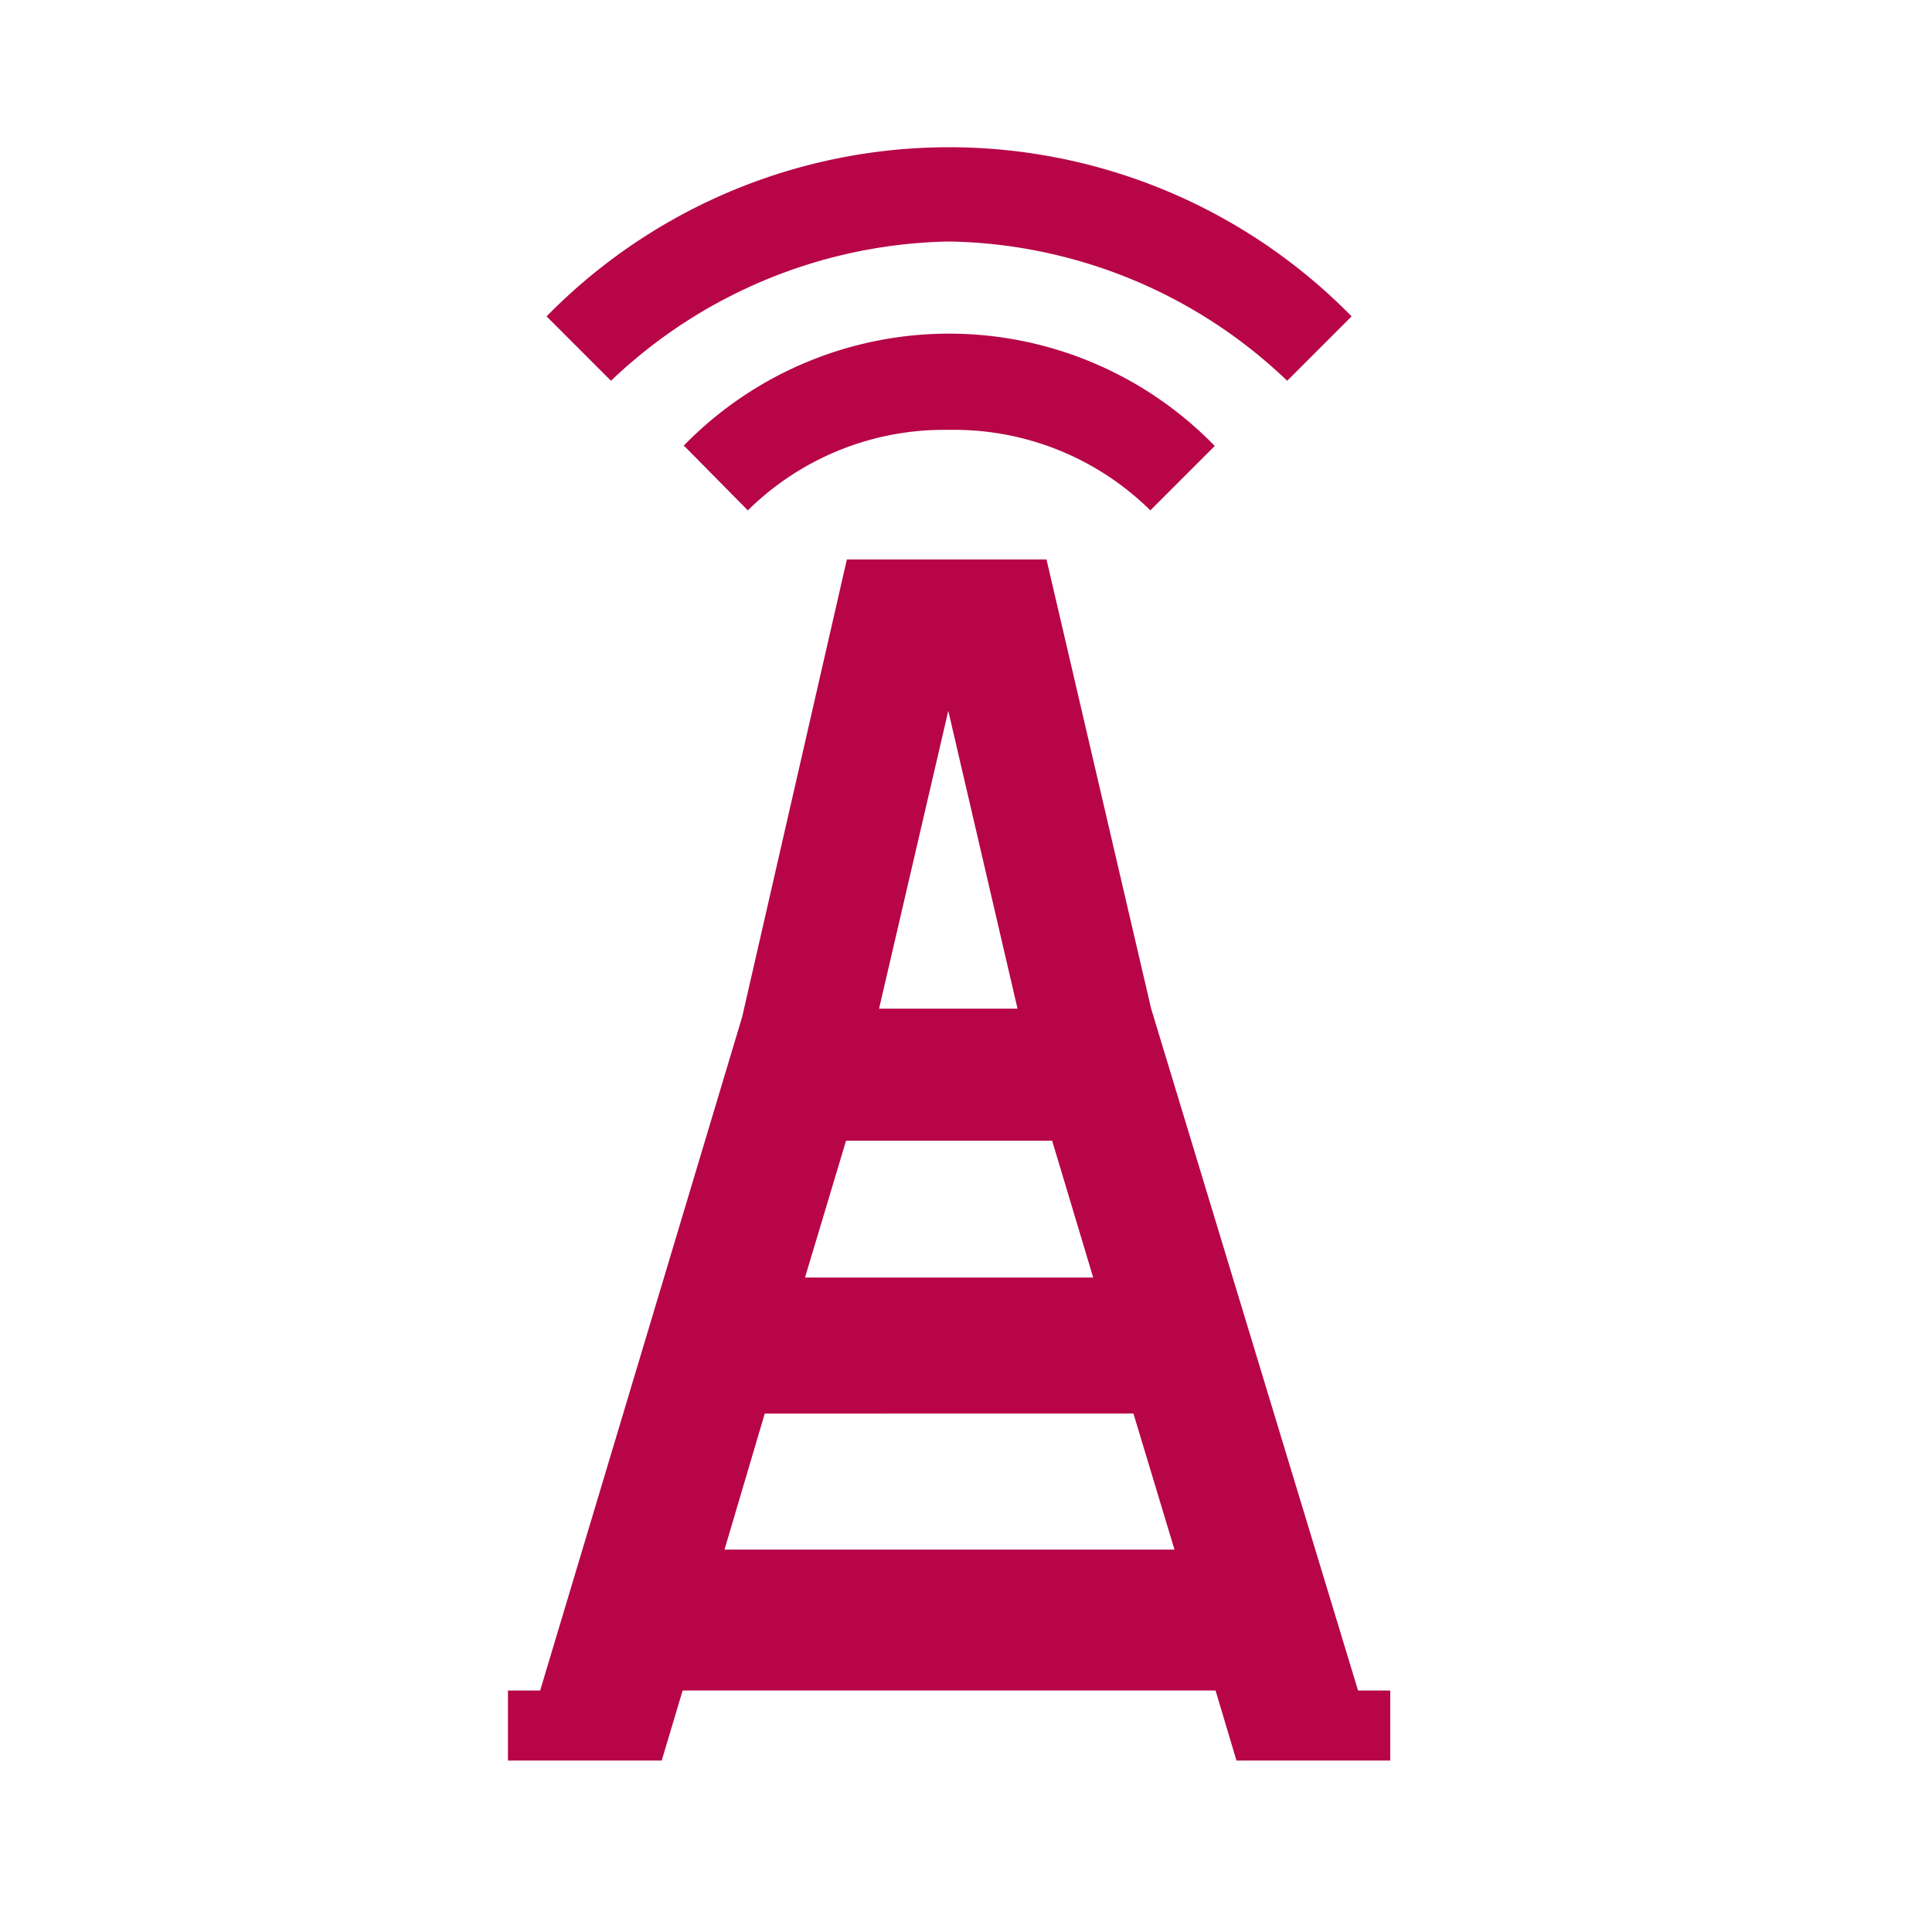
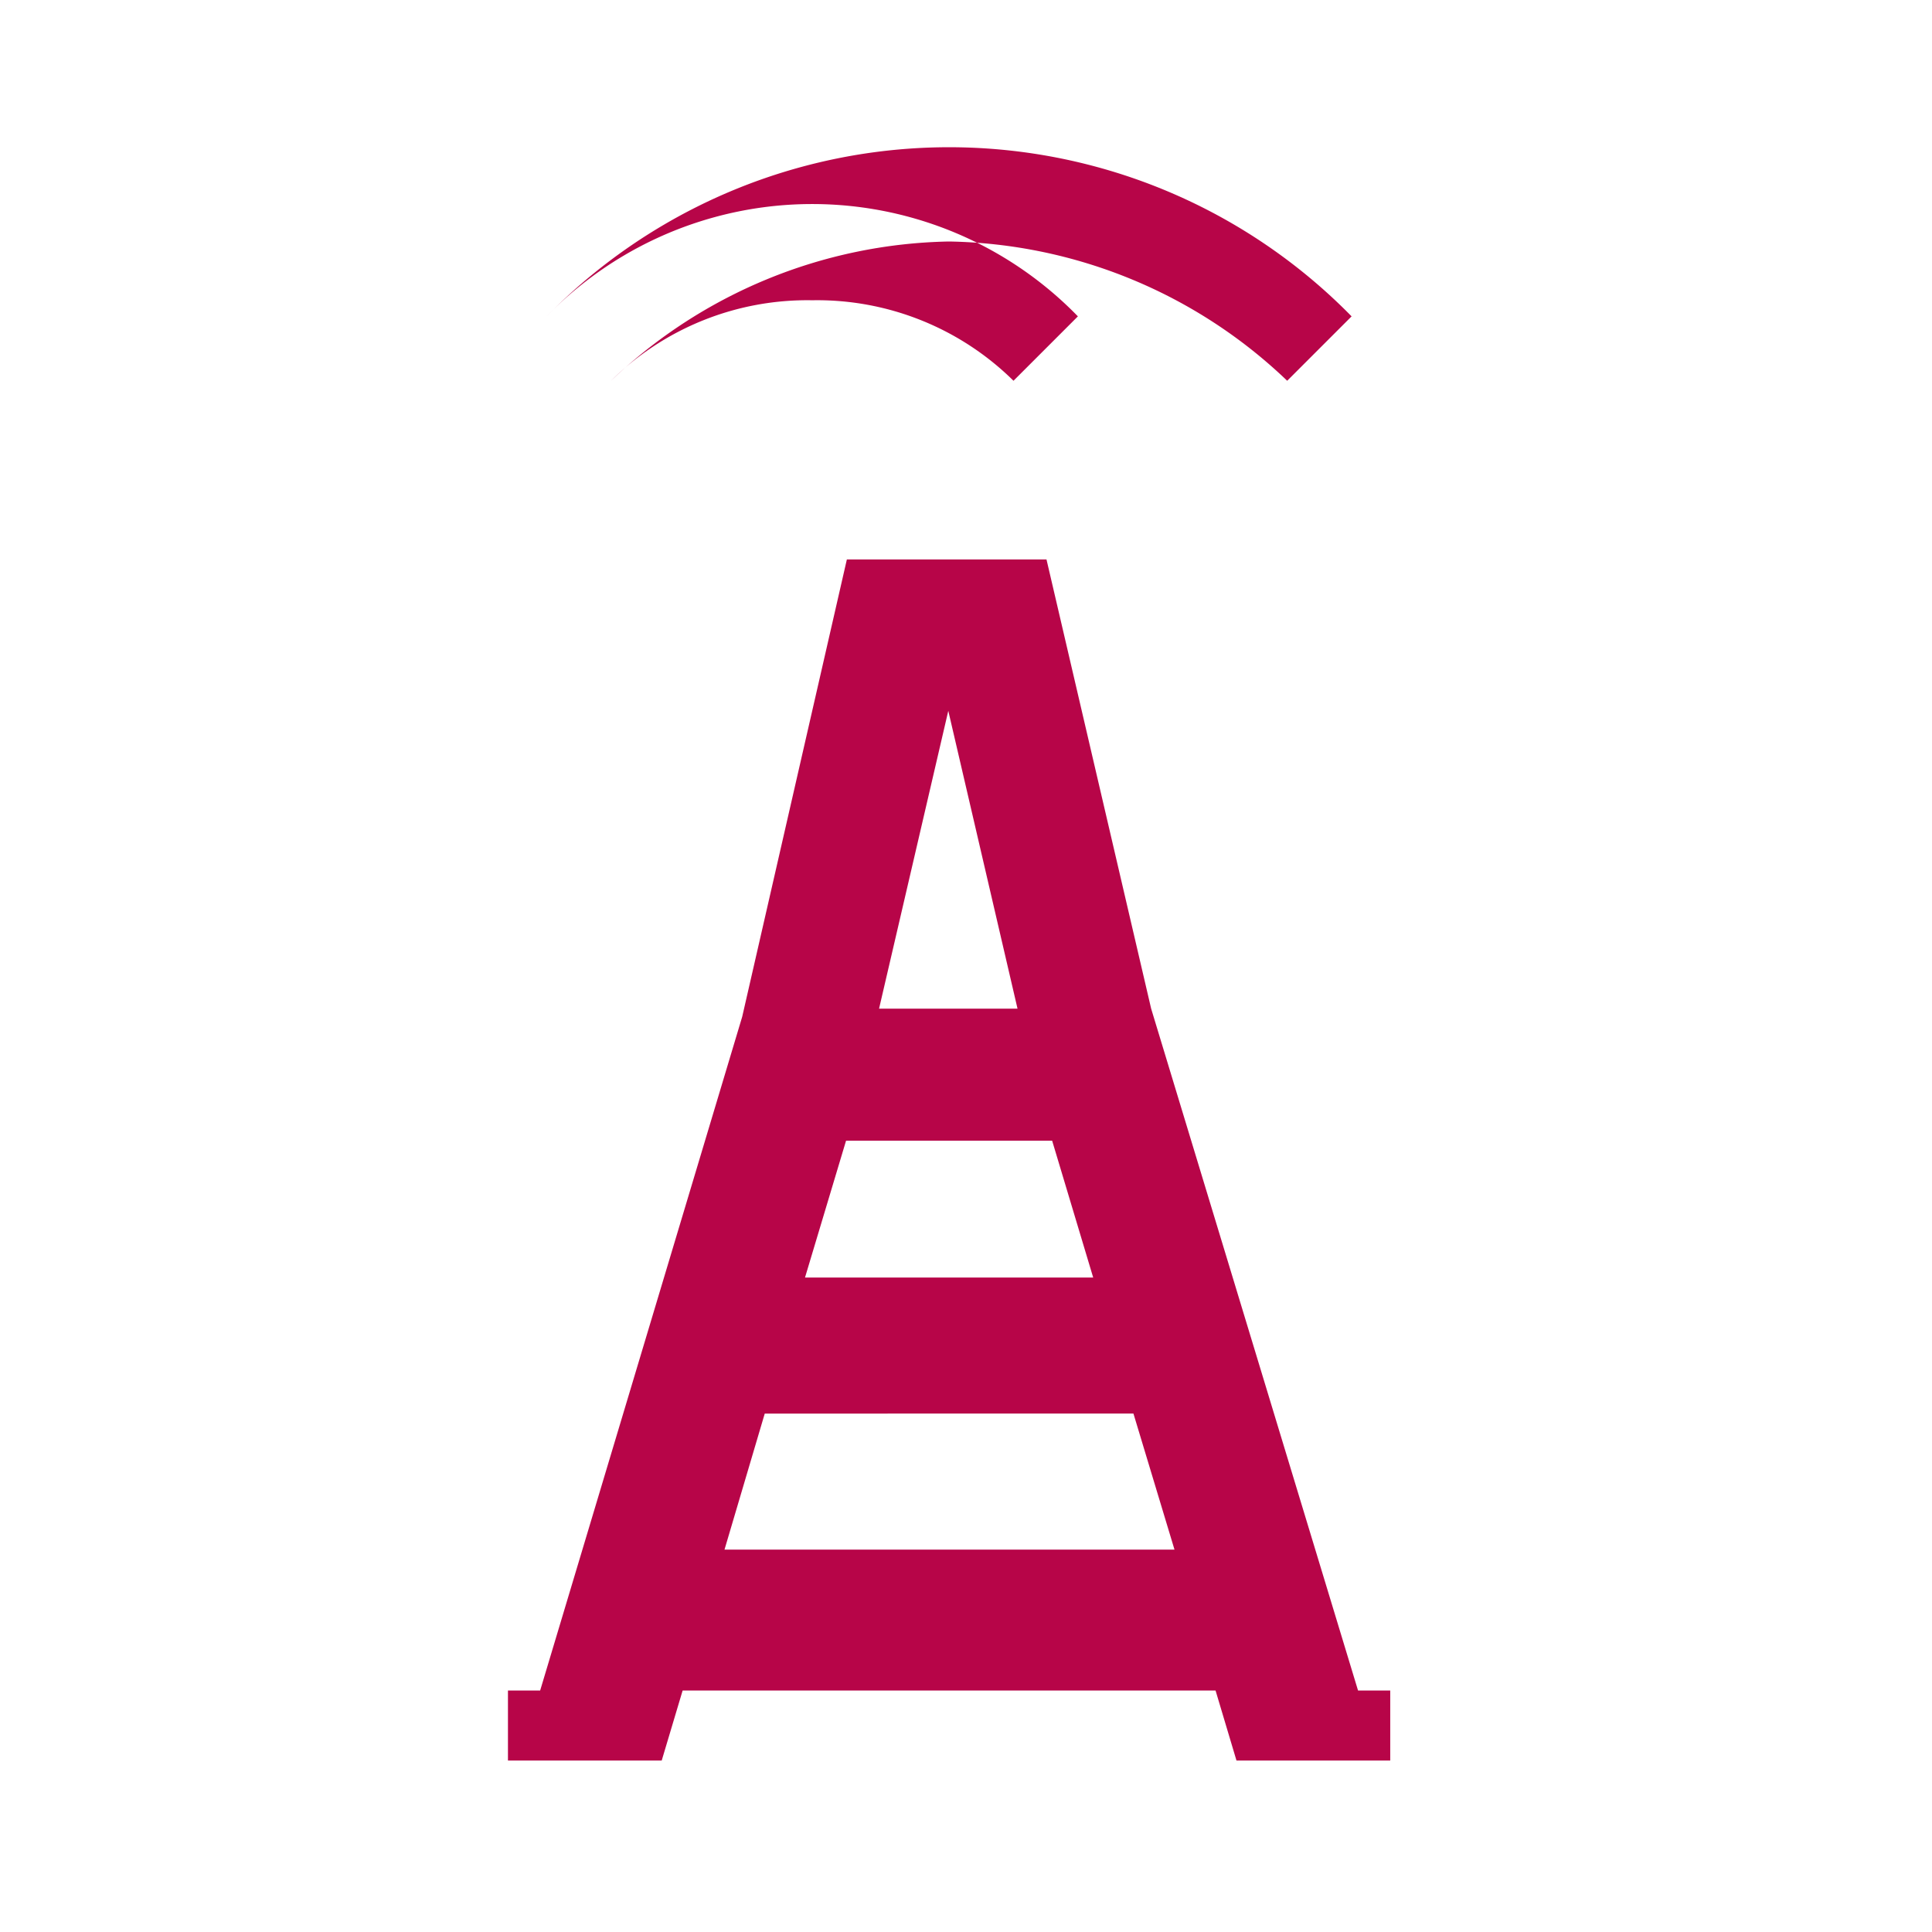
<svg xmlns="http://www.w3.org/2000/svg" data-name="Ebene 1" viewBox="0 0 24 24">
-   <path d="m7.59 4.73-.8-.8a7 7 0 0 1 10 0l-.8.8A6.22 6.22 0 0 0 11.79 3a6.24 6.24 0 0 0-4.2 1.73zm.9.8.8.81a3.47 3.47 0 0 1 2.5-1 3.47 3.47 0 0 1 2.5 1l.8-.8a4.6 4.6 0 0 0-6.6 0zM17.27 21v.87h-1.91L15.1 21H8.48l-.26.87H6.31V21h.4l2.51-8.37 1.3-5.68H13l1.3 5.58L16.87 21zm-6.35-8.47h1.72l-.86-3.7zM10 15.87h3.58l-.51-1.7h-2.56zm4.59 3.38-.51-1.69H9.5L9 19.25z" style="fill:#b70548" />
+   <path d="m7.59 4.73-.8-.8a7 7 0 0 1 10 0l-.8.8A6.22 6.22 0 0 0 11.79 3a6.24 6.24 0 0 0-4.2 1.73za3.47 3.47 0 0 1 2.5-1 3.47 3.47 0 0 1 2.5 1l.8-.8a4.6 4.6 0 0 0-6.6 0zM17.27 21v.87h-1.91L15.1 21H8.48l-.26.87H6.31V21h.4l2.51-8.37 1.3-5.68H13l1.3 5.58L16.87 21zm-6.35-8.47h1.72l-.86-3.7zM10 15.87h3.58l-.51-1.7h-2.56zm4.59 3.38-.51-1.69H9.5L9 19.25z" style="fill:#b70548" />
</svg>